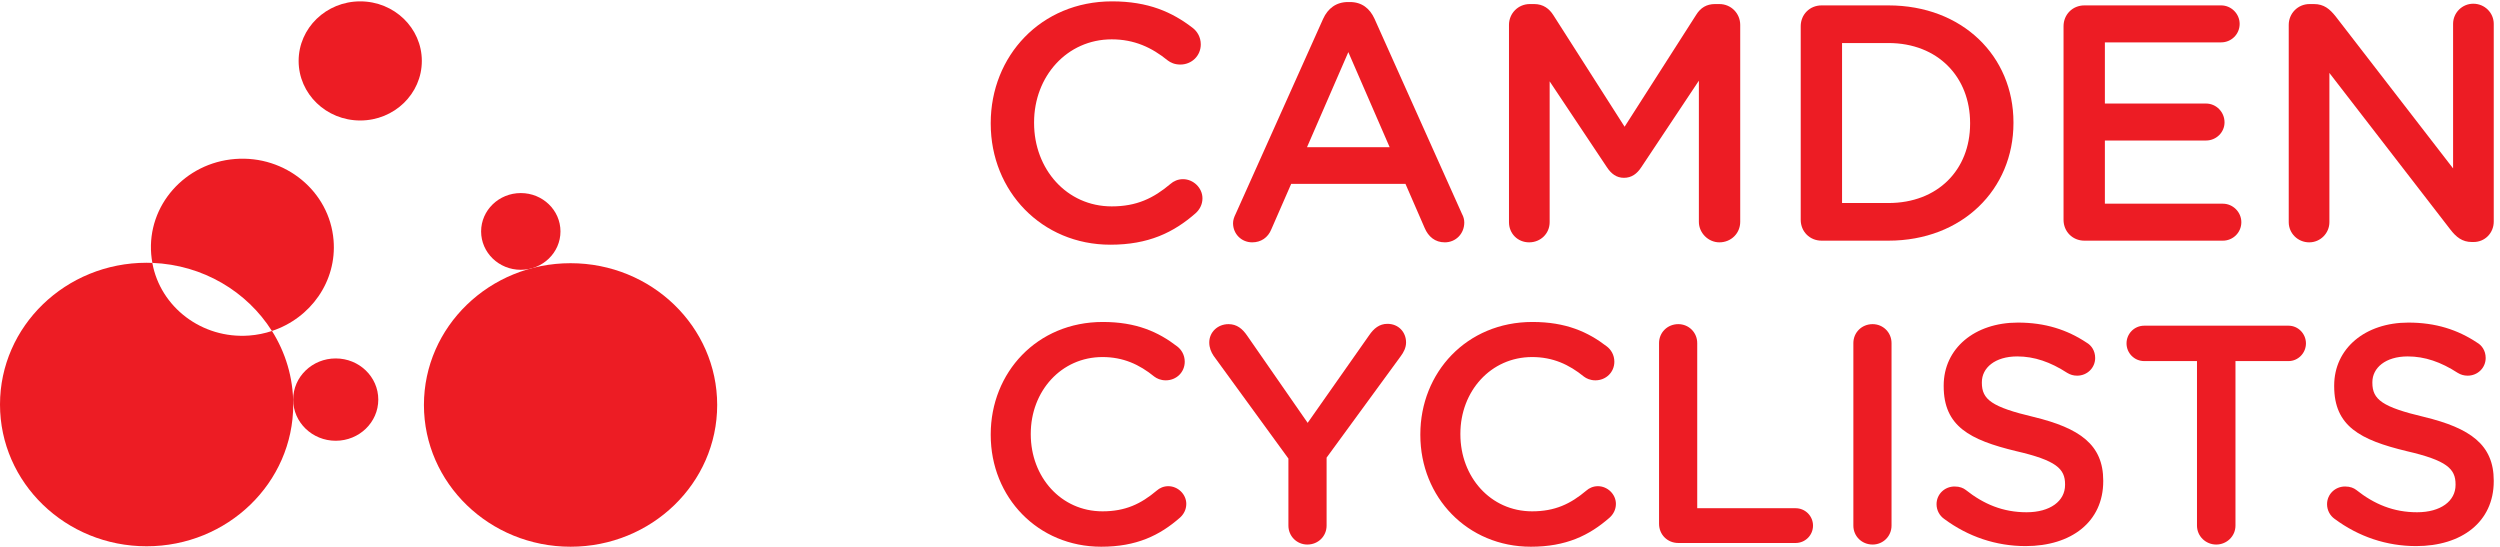
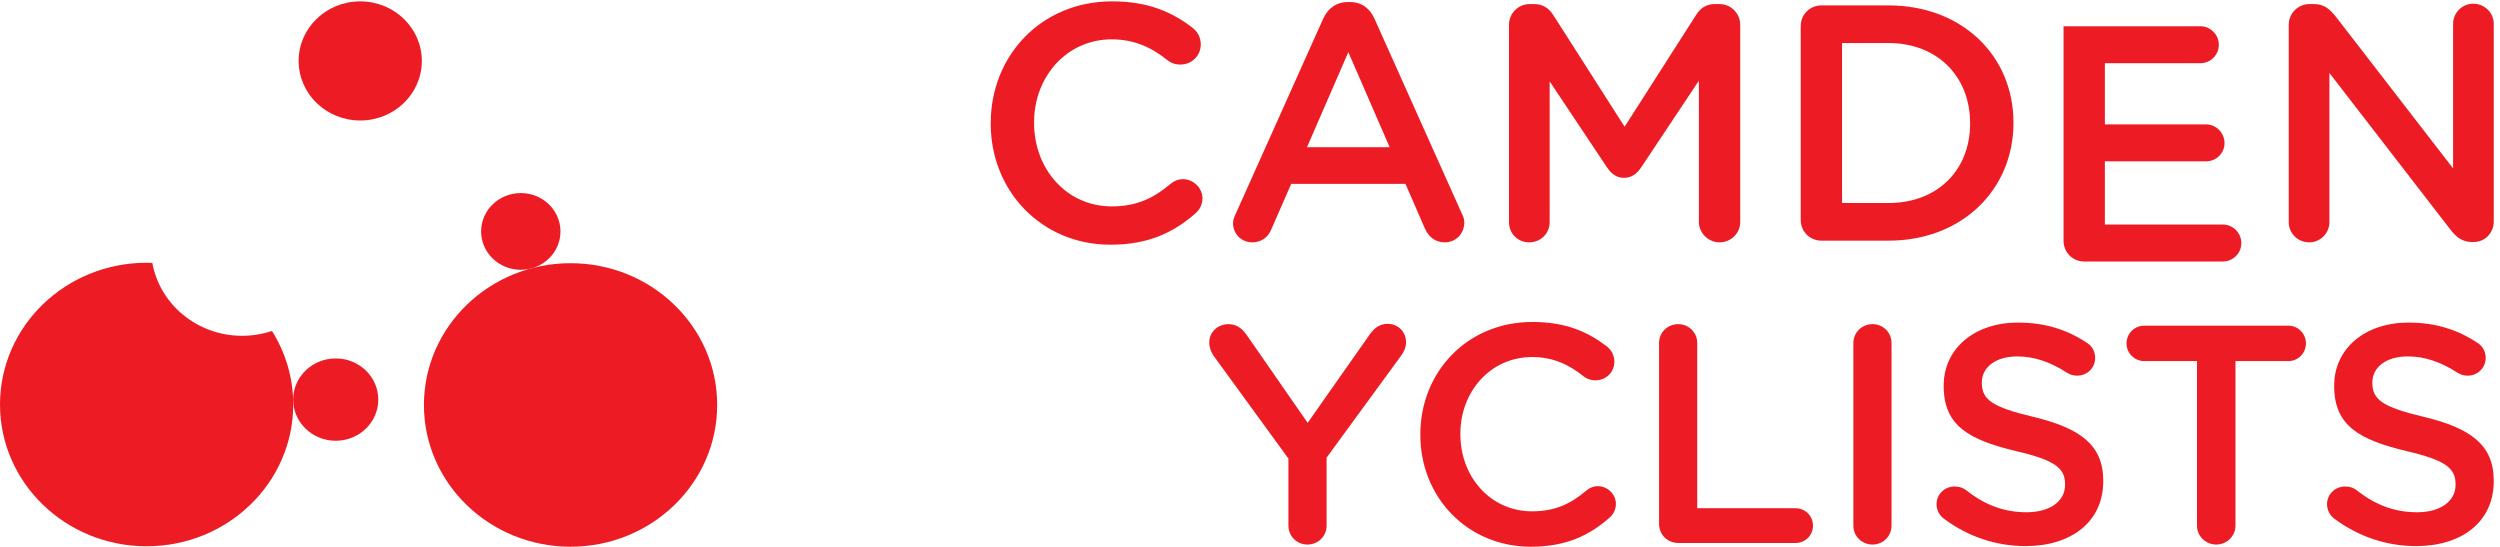
<svg xmlns="http://www.w3.org/2000/svg" xmlns:ns1="http://sodipodi.sourceforge.net/DTD/sodipodi-0.dtd" xmlns:ns2="http://www.inkscape.org/namespaces/inkscape" version="1.1" id="svg1" width="1829.093" height="400" viewBox="0 0 1829.093 400" ns1:docname="Camden_horizontal_red.svg" ns2:version="1.4.2 (ebf0e940, 2025-05-08)">
  <defs id="defs1" />
  <ns1:namedview id="namedview1" pagecolor="#ffffff" bordercolor="#000000" borderopacity="0.25" ns2:showpageshadow="2" ns2:pageopacity="0.0" ns2:pagecheckerboard="0" ns2:deskcolor="#d1d1d1" ns2:zoom="0.065" ns2:cx="915.38462" ns2:cy="200" ns2:window-width="896" ns2:window-height="245" ns2:window-x="0" ns2:window-y="38" ns2:window-maximized="0" ns2:current-layer="g1">
    <ns2:page x="0" y="0" ns2:label="1" id="page1" width="1829.093" height="400" margin="0" bleed="0" />
  </ns1:namedview>
  <g id="g1" ns2:groupmode="layer" ns2:label="1">
    <g id="group-R5">
      <path id="path2" d="M 3945.26,779.789 C 3945.26,349.129 3584.14,0 3138.65,0 c -445.46,0 -806.58,349.129 -806.58,779.789 0,430.681 361.12,779.841 806.58,779.841 445.49,0 806.61,-349.16 806.61,-779.841" style="fill:#ed1c24;fill-opacity:1;fill-rule:nonzero;stroke:none" transform="matrix(0.133,0,0,-0.133,0,400)" />
      <path id="path3" d="m 2080.98,809.332 c 0,-125.051 -104.83,-226.441 -234.15,-226.441 -129.31,0 -234.18,101.39 -234.18,226.441 0,125.02 104.87,226.398 234.18,226.398 129.32,0 234.15,-101.378 234.15,-226.398" style="fill:#ed1c24;fill-opacity:1;fill-rule:nonzero;stroke:none" transform="matrix(0.133,0,0,-0.133,0,400)" />
      <path id="path4" d="m 2320.48,2672.3 c 0,-180.91 -151.73,-327.61 -338.88,-327.61 -187.19,0 -338.83,146.7 -338.83,327.61 0,181.02 151.64,327.7 338.83,327.7 187.15,0 338.88,-146.68 338.88,-327.7" style="fill:#ed1c24;fill-opacity:1;fill-rule:nonzero;stroke:none" transform="matrix(0.133,0,0,-0.133,0,400)" />
      <path id="path5" d="m 3083.18,1734.37 c 0,-116.58 -97.69,-211.03 -218.24,-211.03 -120.59,0 -218.33,94.45 -218.33,211.03 0,116.57 97.74,211.07 218.33,211.07 120.55,0 218.24,-94.5 218.24,-211.07" style="fill:#ed1c24;fill-opacity:1;fill-rule:nonzero;stroke:none" transform="matrix(0.133,0,0,-0.133,0,400)" />
-       <path id="path6" d="m 1834.91,1686.46 c -22.11,268.01 -264.52,467.93 -541.54,446.5 -276.99,-21.44 -483.675,-256.09 -461.565,-524.12 1.347,-16.12 3.496,-31.89 6.355,-47.49 278.53,-10.86 520.95,-157.95 657.68,-374.51 212.8,70.11 357.84,272.92 339.07,499.62" style="fill:#ed1c24;fill-opacity:1;fill-rule:nonzero;stroke:none" transform="matrix(0.133,0,0,-0.133,0,400)" />
      <path id="path7" d="m 1370.7,1161.68 c -259.99,-19.33 -488.759,156.4 -532.794,399.62 -10.39,0.39 -20.808,0.78 -31.336,0.78 C 361.031,1562.08 -0.004,1212.97 -0.004,782.289 -0.004,351.648 361.031,2.461 806.57,2.461 c 445.42,0 806.54,349.187 806.54,779.828 0,148.121 -42.72,286.581 -116.91,404.551 -39.68,-13.26 -81.71,-21.88 -125.5,-25.16" style="fill:#ed1c24;fill-opacity:1;fill-rule:nonzero;stroke:none" transform="matrix(0.133,0,0,-0.133,0,400)" />
-       <path id="path8" d="m 5450,614.77 v 3.402 c 0,339.848 254.43,618.198 616.47,618.198 184.42,0 305.68,-54.65 409.85,-134.91 22.19,-17.09 40.97,-46.12 40.97,-83.68 0,-58.061 -46.1,-102.46 -104.17,-102.46 -29.02,0 -49.52,10.25 -63.19,20.481 -81.95,66.609 -170.74,107.589 -285.16,107.589 -227.13,0 -394.49,-187.839 -394.49,-421.8 v -3.418 c 0,-233.93 165.66,-423.492 394.49,-423.492 126.35,0 211.74,40.968 298.83,114.41 15.37,13.66 37.57,23.91 63.19,23.91 52.93,0 99.05,-44.398 99.05,-97.352 0,-32.437 -15.37,-58.039 -34.15,-75.117 C 6378.97,61.469 6250.89,0 6057.93,0 5709.56,0 5450,271.52 5450,614.77" style="fill:#ed1c24;fill-opacity:1;fill-rule:nonzero;stroke:none" transform="matrix(0.133,0,0,-0.133,0,400)" />
      <path id="path9" d="m 7087.6,484.98 -411.54,565.23 c -13.65,20.5 -23.9,44.42 -23.9,73.44 0,56.35 46.1,100.75 105.86,100.75 46.11,0 76.85,-25.6 102.48,-63.18 l 332.99,-479.849 338.12,481.559 c 25.6,37.57 56.35,63.18 100.75,63.18 61.47,0 102.46,-46.11 102.46,-102.46 0,-29.02 -13.67,-54.65 -29.02,-75.13 L 7297.65,490.109 v -374 c 0,-58.039 -46.11,-104.16 -105.88,-104.16 -58.05,0 -104.17,46.121 -104.17,104.16 V 484.98" style="fill:#ed1c24;fill-opacity:1;fill-rule:nonzero;stroke:none" transform="matrix(0.133,0,0,-0.133,0,400)" />
      <path id="path10" d="m 7813.31,614.77 v 3.402 c 0,339.848 254.45,618.198 616.47,618.198 184.44,0 305.68,-54.65 409.85,-134.91 22.19,-17.09 40.98,-46.12 40.98,-83.68 0,-58.061 -46.09,-102.46 -104.18,-102.46 -29.02,0 -49.52,10.25 -63.17,20.481 -81.97,66.609 -170.76,107.589 -285.18,107.589 -227.13,0 -394.47,-187.839 -394.47,-421.8 v -3.418 c 0,-233.93 165.65,-423.492 394.47,-423.492 126.37,0 211.75,40.968 298.83,114.41 15.37,13.66 37.59,23.91 63.19,23.91 52.94,0 99.06,-44.398 99.06,-97.352 0,-32.437 -15.37,-58.039 -34.16,-75.117 C 8742.28,61.469 8614.22,0 8421.26,0 8072.89,0 7813.31,271.52 7813.31,614.77" style="fill:#ed1c24;fill-opacity:1;fill-rule:nonzero;stroke:none" transform="matrix(0.133,0,0,-0.133,0,400)" />
      <path id="path11" d="m 9126.45,1120.23 c 0,58.07 46.11,104.17 105.87,104.17 58.07,0 104.17,-46.1 104.17,-104.17 V 211.762 h 541.34 c 52.93,0 95.62,-42.703 95.62,-95.653 0,-52.918 -42.69,-95.609 -95.62,-95.609 h -645.51 c -59.76,0 -105.87,46.09 -105.87,105.871 v 993.859" style="fill:#ed1c24;fill-opacity:1;fill-rule:nonzero;stroke:none" transform="matrix(0.133,0,0,-0.133,0,400)" />
      <path id="path12" d="m 10195.4,1120.23 c 0,58.07 46.1,104.17 105.9,104.17 58,0 104.1,-46.1 104.1,-104.17 V 116.109 c 0,-58.039 -46.1,-104.16 -104.1,-104.16 -59.8,0 -105.9,46.121 -105.9,104.16 V 1120.23" style="fill:#ed1c24;fill-opacity:1;fill-rule:nonzero;stroke:none" transform="matrix(0.133,0,0,-0.133,0,400)" />
      <path id="path13" d="m 10694,153.691 c -23.9,17.071 -41,46.11 -41,80.27 0,54.641 44.4,97.328 99,97.328 29.1,0 47.9,-8.539 61.5,-18.789 99.1,-78.539 204.9,-122.941 334.7,-122.941 129.8,0 211.8,61.472 211.8,150.261 v 3.418 c 0,85.391 -47.8,131.5 -269.8,182.742 -254.5,61.461 -397.9,136.59 -397.9,356.891 v 3.41 c 0,204.929 170.7,346.659 408.1,346.659 150.3,0 271.5,-39.27 379.1,-110.99 23.9,-13.67 46.1,-42.69 46.1,-83.69 0,-54.639 -44.4,-97.33 -99,-97.33 -20.5,0 -37.6,5.109 -54.7,15.371 -92.2,59.759 -181,90.509 -274.9,90.509 -123,0 -194.7,-63.189 -194.7,-141.74 v -3.422 c 0,-92.218 54.7,-133.187 285.2,-187.839 252.7,-61.469 382.5,-151.977 382.5,-350.071 v -3.418 c 0,-223.711 -175.9,-356.898 -426.9,-356.898 -162.2,0 -315.9,51.227 -449.1,150.269" style="fill:#ed1c24;fill-opacity:1;fill-rule:nonzero;stroke:none" transform="matrix(0.133,0,0,-0.133,0,400)" />
      <path id="path14" d="m 12085.7,1021.19 h -290.3 c -54.7,0 -97.3,44.4 -97.3,97.34 0,52.94 42.6,97.34 97.3,97.34 h 794.1 c 52.9,0 95.6,-44.4 95.6,-97.34 0,-52.94 -42.7,-97.34 -95.6,-97.34 h -292.1 V 116.109 c 0,-58.039 -47.8,-104.16 -105.8,-104.16 -58.1,0 -105.9,46.121 -105.9,104.16 v 905.081" style="fill:#ed1c24;fill-opacity:1;fill-rule:nonzero;stroke:none" transform="matrix(0.133,0,0,-0.133,0,400)" />
      <path id="path15" d="m 12842.1,153.691 c -23.9,17.071 -40.9,46.11 -40.9,80.27 0,54.641 44.4,97.328 99,97.328 29,0 47.8,-8.539 61.5,-18.789 99,-78.539 204.9,-122.941 334.7,-122.941 129.8,0 211.7,61.472 211.7,150.261 v 3.418 c 0,85.391 -47.8,131.5 -269.8,182.742 -254.4,61.461 -397.9,136.59 -397.9,356.891 v 3.41 c 0,204.929 170.8,346.659 408.2,346.659 150.2,0 271.5,-39.27 379.1,-110.99 23.9,-13.67 46.1,-42.69 46.1,-83.69 0,-54.639 -44.4,-97.33 -99.1,-97.33 -20.5,0 -37.5,5.109 -54.6,15.371 -92.2,59.759 -181,90.509 -275,90.509 -122.9,0 -194.6,-63.189 -194.6,-141.74 v -3.422 c 0,-92.218 54.6,-133.187 285.2,-187.839 252.7,-61.469 382.5,-151.977 382.5,-350.071 v -3.418 c 0,-223.711 -175.9,-356.898 -426.9,-356.898 -162.3,0 -316,51.227 -449.2,150.269" style="fill:#ed1c24;fill-opacity:1;fill-rule:nonzero;stroke:none" transform="matrix(0.133,0,0,-0.133,0,400)" />
      <path id="path16" d="m 5450,2327.01 v 3.69 c 0,367.93 275.48,669.3 667.45,669.3 199.67,0 330.94,-59.16 443.72,-146.06 24.03,-18.49 44.37,-49.92 44.37,-90.59 0,-62.87 -49.92,-110.94 -112.77,-110.94 -31.43,0 -53.63,11.09 -68.41,22.18 -88.76,72.11 -184.89,116.48 -308.77,116.48 -245.9,0 -427.09,-203.36 -427.09,-456.67 v -3.7 c 0,-253.29 179.35,-458.51 427.09,-458.51 136.83,0 229.26,44.37 323.55,123.87 16.65,14.79 40.68,25.88 68.41,25.88 57.31,0 107.23,-48.06 107.23,-105.38 0,-35.12 -16.63,-62.86 -36.97,-81.35 -122.02,-107.24 -260.69,-173.79 -469.61,-173.79 -377.18,0 -658.2,293.96 -658.2,665.59" style="fill:#ed1c24;fill-opacity:1;fill-rule:nonzero;stroke:none" transform="matrix(0.133,0,0,-0.133,0,400)" />
      <path id="path17" d="m 7644.61,2197.59 -227.42,523.22 -227.4,-523.22 z m -846.79,-366.07 480.71,1072.33 c 25.89,57.31 72.1,92.45 136.82,92.45 h 11.09 c 64.72,0 109.08,-35.14 134.97,-92.45 l 480.7,-1072.33 c 9.24,-16.65 12.95,-33.29 12.95,-48.08 0,-61.02 -46.22,-109.08 -107.24,-109.08 -53.61,0 -90.59,31.43 -110.93,79.51 l -105.38,242.19 h -628.62 l -109.08,-249.6 c -18.5,-46.22 -57.32,-72.1 -105.38,-72.1 -59.17,0 -105.39,46.22 -105.39,105.38 0,16.65 5.55,33.29 14.78,51.78" style="fill:#ed1c24;fill-opacity:1;fill-rule:nonzero;stroke:none" transform="matrix(0.133,0,0,-0.133,0,400)" />
      <path id="path18" d="m 8300.95,2870.57 c 0,62.87 49.93,114.64 114.63,114.64 h 24.05 c 49.91,0 83.19,-25.89 105.38,-61.02 l 391.95,-613.83 393.82,615.69 c 24.03,38.81 57.31,59.16 103.53,59.16 h 24.05 c 64.7,0 114.63,-51.77 114.63,-114.64 V 1787.14 c 0,-62.86 -49.93,-112.78 -114.63,-112.78 -61.02,0 -112.79,51.76 -112.79,112.78 v 776.52 l -316.16,-475.15 c -24.04,-36.98 -53.61,-59.17 -96.14,-59.17 -40.67,0 -70.25,22.19 -94.3,59.17 l -314.3,471.45 v -774.68 c 0,-62.86 -49.93,-110.92 -112.79,-110.92 -62.86,0 -110.93,48.06 -110.93,110.92 v 1085.29" style="fill:#ed1c24;fill-opacity:1;fill-rule:nonzero;stroke:none" transform="matrix(0.133,0,0,-0.133,0,400)" />
      <path id="path19" d="m 10388.3,1890.67 c 271.8,0 449.3,183.04 449.3,436.34 v 3.69 c 0,253.3 -177.5,440.04 -449.3,440.04 h -255.1 v -880.07 z m -482.51,972.51 c 0,64.71 49.91,114.63 114.61,114.63 h 367.9 c 406.8,0 687.8,-279.18 687.8,-643.41 v -3.7 c 0,-364.23 -281,-647.1 -687.8,-647.1 h -367.9 c -64.7,0 -114.61,49.93 -114.61,114.63 v 1064.95" style="fill:#ed1c24;fill-opacity:1;fill-rule:nonzero;stroke:none" transform="matrix(0.133,0,0,-0.133,0,400)" />
-       <path id="path20" d="m 11351.6,1798.23 v 1064.95 c 0,64.71 49.9,114.63 114.6,114.63 h 752.5 c 55.5,0 101.7,-46.22 101.7,-101.68 0,-57.32 -46.2,-101.69 -101.7,-101.69 H 11579 v -336.5 h 556.5 c 55.5,0 101.7,-46.22 101.7,-103.54 0,-55.46 -46.2,-99.83 -101.7,-99.83 H 11579 v -347.59 h 649 c 55.4,0 101.7,-46.23 101.7,-101.7 0,-57.31 -46.3,-101.68 -101.7,-101.68 h -761.8 c -64.7,0 -114.6,49.93 -114.6,114.63" style="fill:#ed1c24;fill-opacity:1;fill-rule:nonzero;stroke:none" transform="matrix(0.133,0,0,-0.133,0,400)" />
+       <path id="path20" d="m 11351.6,1798.23 v 1064.95 h 752.5 c 55.5,0 101.7,-46.22 101.7,-101.68 0,-57.32 -46.2,-101.69 -101.7,-101.69 H 11579 v -336.5 h 556.5 c 55.5,0 101.7,-46.22 101.7,-103.54 0,-55.46 -46.2,-99.83 -101.7,-99.83 H 11579 v -347.59 h 649 c 55.4,0 101.7,-46.23 101.7,-101.7 0,-57.31 -46.3,-101.68 -101.7,-101.68 h -761.8 c -64.7,0 -114.6,49.93 -114.6,114.63" style="fill:#ed1c24;fill-opacity:1;fill-rule:nonzero;stroke:none" transform="matrix(0.133,0,0,-0.133,0,400)" />
      <path id="path21" d="m 12590.4,2870.57 c 0,62.87 49.9,114.64 114.6,114.64 h 24 c 55.5,0 86.9,-27.74 118.4,-66.57 l 647.1,-837.53 v 795.02 c 0,61.01 49.9,110.92 110.9,110.92 62.9,0 112.8,-49.91 112.8,-110.92 V 1788.98 c 0,-62.86 -48.1,-112.77 -111,-112.77 h -9.2 c -53.6,0 -86.9,27.74 -118.3,68.41 l -665.6,861.56 v -820.9 c 0,-61 -49.9,-110.92 -110.9,-110.92 -62.9,0 -112.8,49.92 -112.8,110.92 v 1085.29" style="fill:#ed1c24;fill-opacity:1;fill-rule:nonzero;stroke:none" transform="matrix(0.133,0,0,-0.133,0,400)" />
    </g>
  </g>
</svg>